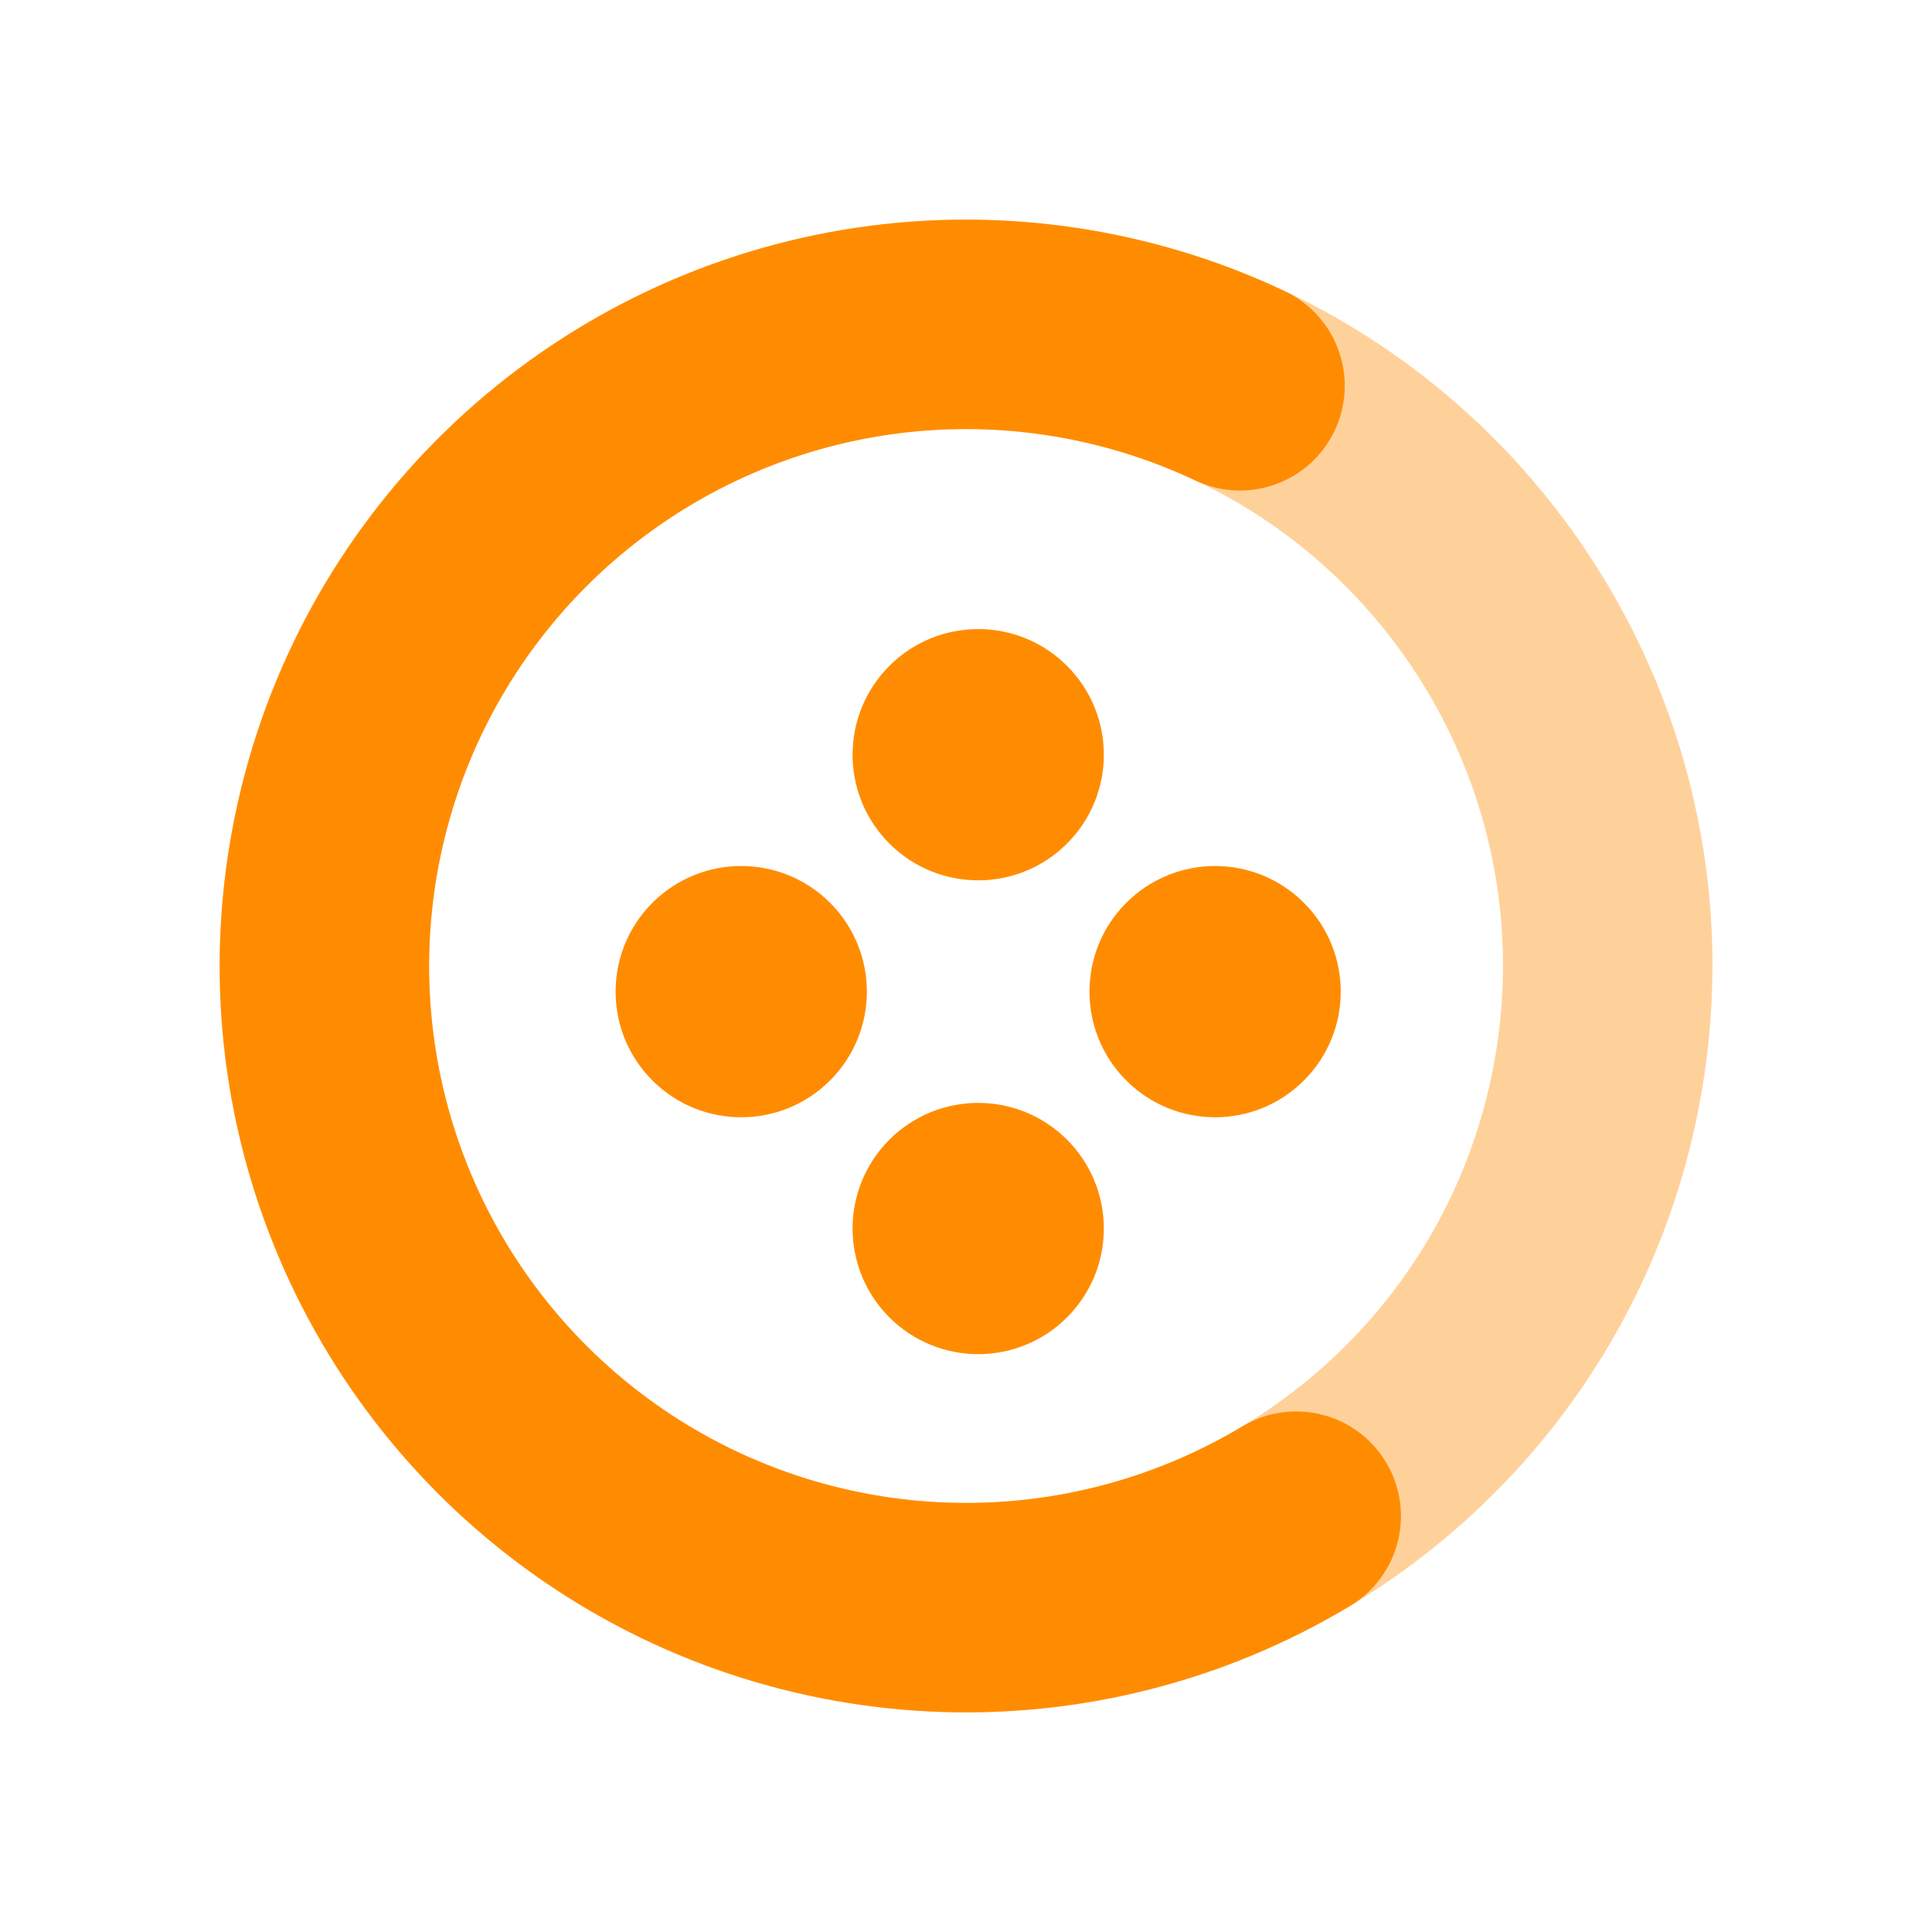
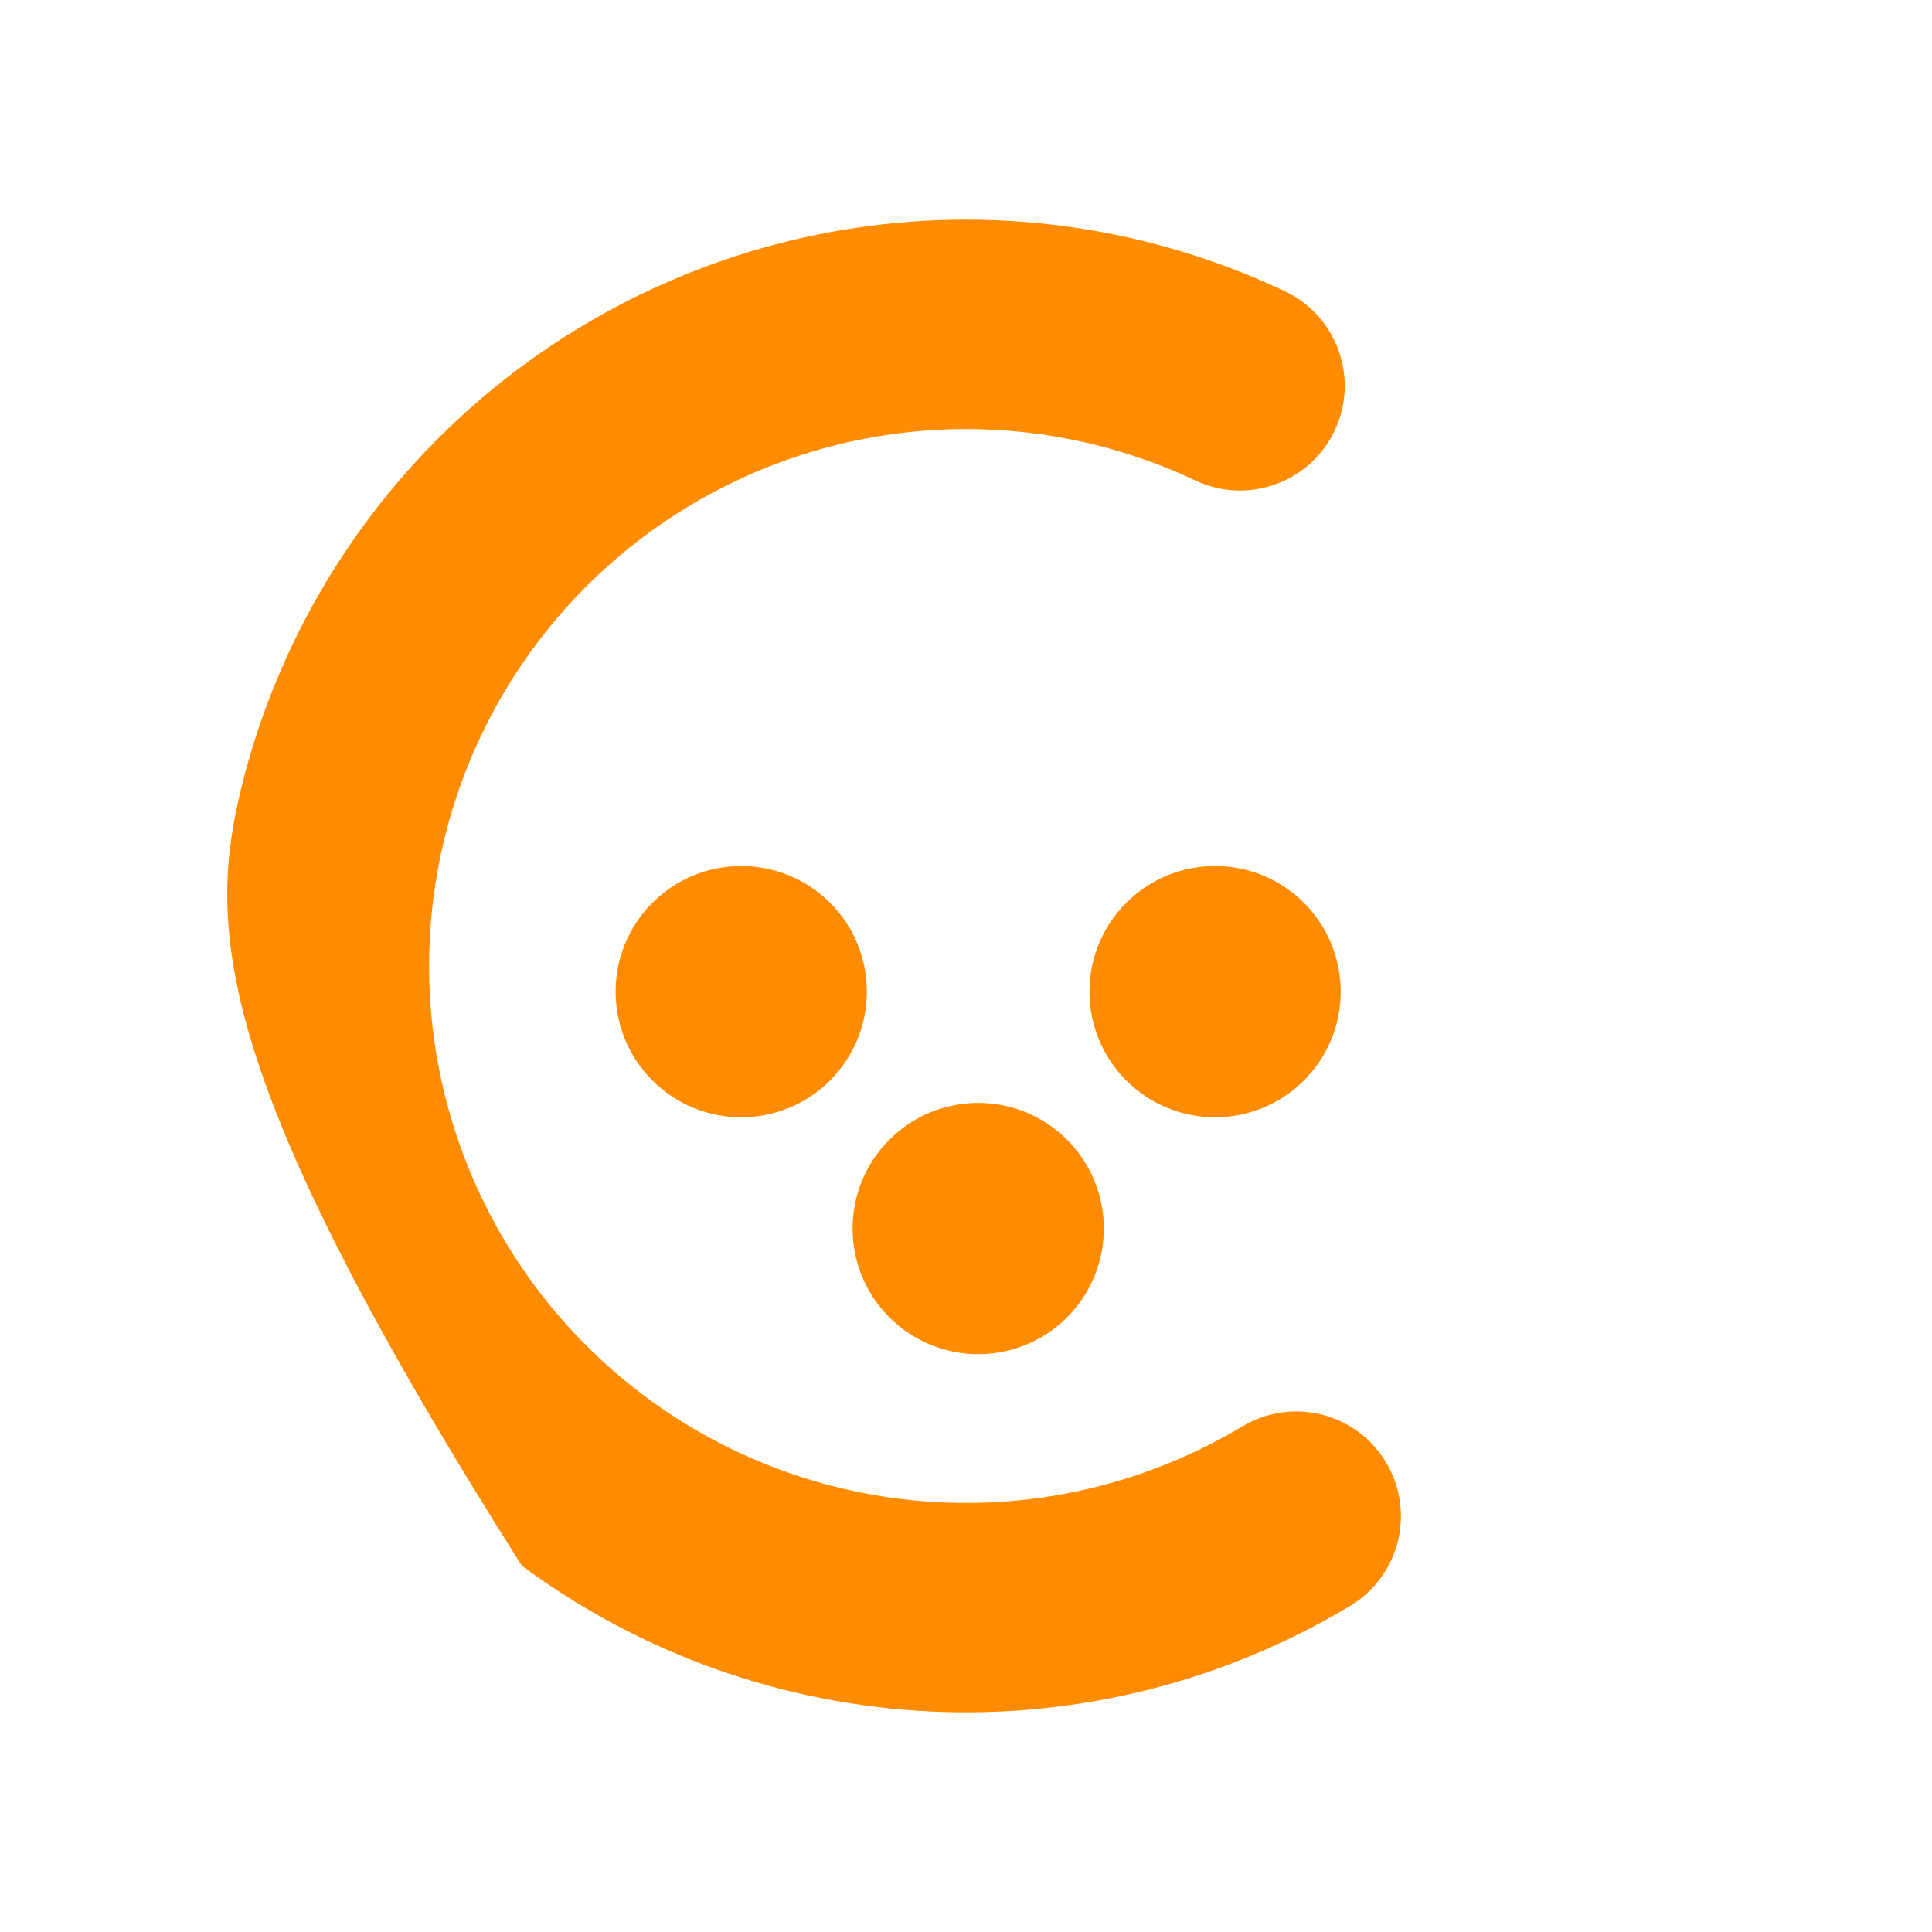
<svg xmlns="http://www.w3.org/2000/svg" width="44" height="44" viewBox="0 0 44 44" fill="none">
-   <path fill-rule="evenodd" clip-rule="evenodd" d="M19.873 34.042C26.524 35.216 32.867 30.777 34.042 24.127C35.216 17.476 30.777 11.133 24.127 9.958C17.476 8.784 11.133 13.223 9.958 19.873C8.784 26.524 13.223 32.867 19.873 34.042ZM38.738 24.956C37.105 34.2 28.288 40.371 19.044 38.738C9.8 37.105 3.629 28.288 5.262 19.044C6.895 9.8 15.712 3.629 24.956 5.262C34.2 6.895 40.371 15.712 38.738 24.956Z" fill="#FFD19A" />
-   <path fill-rule="evenodd" clip-rule="evenodd" d="M27.223 10.943C25.036 9.91 22.592 9.549 20.2 9.905C17.808 10.262 15.575 11.319 13.784 12.944C11.993 14.57 10.724 16.689 10.138 19.036C9.551 21.382 9.674 23.85 10.49 26.126C11.306 28.403 12.779 30.386 14.723 31.826C16.666 33.266 18.992 34.096 21.408 34.214C23.824 34.331 26.22 33.729 28.294 32.485C29.423 31.807 30.888 32.173 31.565 33.302C32.243 34.431 31.877 35.896 30.748 36.574C27.865 38.304 24.535 39.14 21.177 38.977C17.819 38.814 14.585 37.659 11.884 35.658C9.182 33.657 7.135 30.9 6.001 27.735C4.866 24.571 4.696 21.141 5.511 17.88C6.326 14.618 8.09 11.672 10.579 9.413C13.069 7.154 16.172 5.684 19.497 5.188C22.822 4.693 26.22 5.195 29.259 6.631C30.45 7.193 30.96 8.614 30.397 9.805C29.835 10.996 28.414 11.505 27.223 10.943Z" fill="#FF8C00" />
+   <path fill-rule="evenodd" clip-rule="evenodd" d="M27.223 10.943C25.036 9.91 22.592 9.549 20.2 9.905C17.808 10.262 15.575 11.319 13.784 12.944C11.993 14.57 10.724 16.689 10.138 19.036C9.551 21.382 9.674 23.85 10.49 26.126C11.306 28.403 12.779 30.386 14.723 31.826C16.666 33.266 18.992 34.096 21.408 34.214C23.824 34.331 26.22 33.729 28.294 32.485C29.423 31.807 30.888 32.173 31.565 33.302C32.243 34.431 31.877 35.896 30.748 36.574C27.865 38.304 24.535 39.14 21.177 38.977C17.819 38.814 14.585 37.659 11.884 35.658C4.866 24.571 4.696 21.141 5.511 17.88C6.326 14.618 8.09 11.672 10.579 9.413C13.069 7.154 16.172 5.684 19.497 5.188C22.822 4.693 26.22 5.195 29.259 6.631C30.45 7.193 30.96 8.614 30.397 9.805C29.835 10.996 28.414 11.505 27.223 10.943Z" fill="#FF8C00" />
  <circle cx="22.278" cy="27.979" r="2.861" transform="rotate(-45 22.278 27.979)" fill="#FF8C00" />
  <circle cx="27.673" cy="22.584" r="2.861" transform="rotate(-45 27.673 22.584)" fill="#FF8C00" />
  <circle cx="16.881" cy="22.584" r="2.861" transform="rotate(-45 16.881 22.584)" fill="#FF8C00" />
-   <circle cx="22.278" cy="17.188" r="2.861" transform="rotate(-45 22.278 17.188)" fill="#FF8C00" />
</svg>